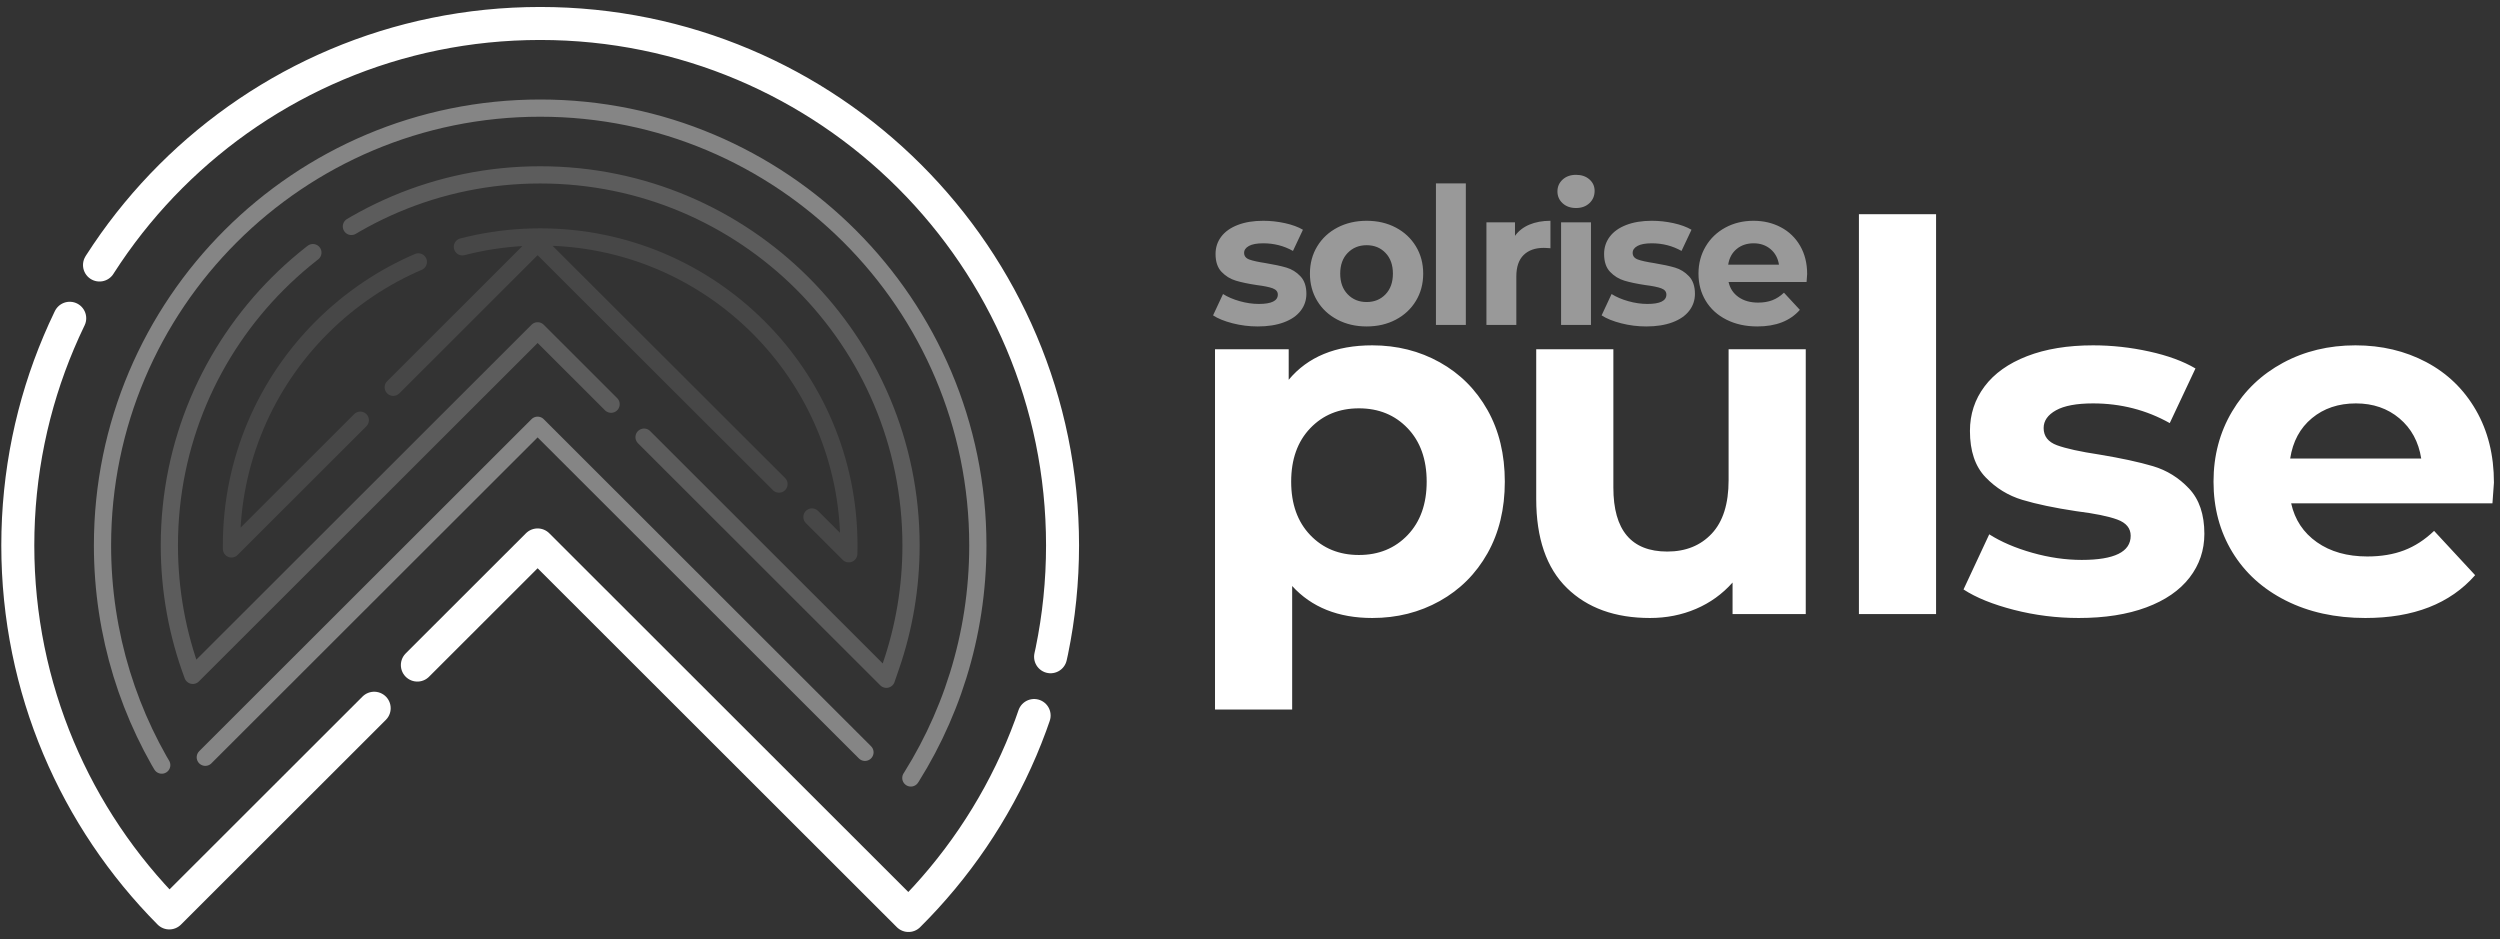
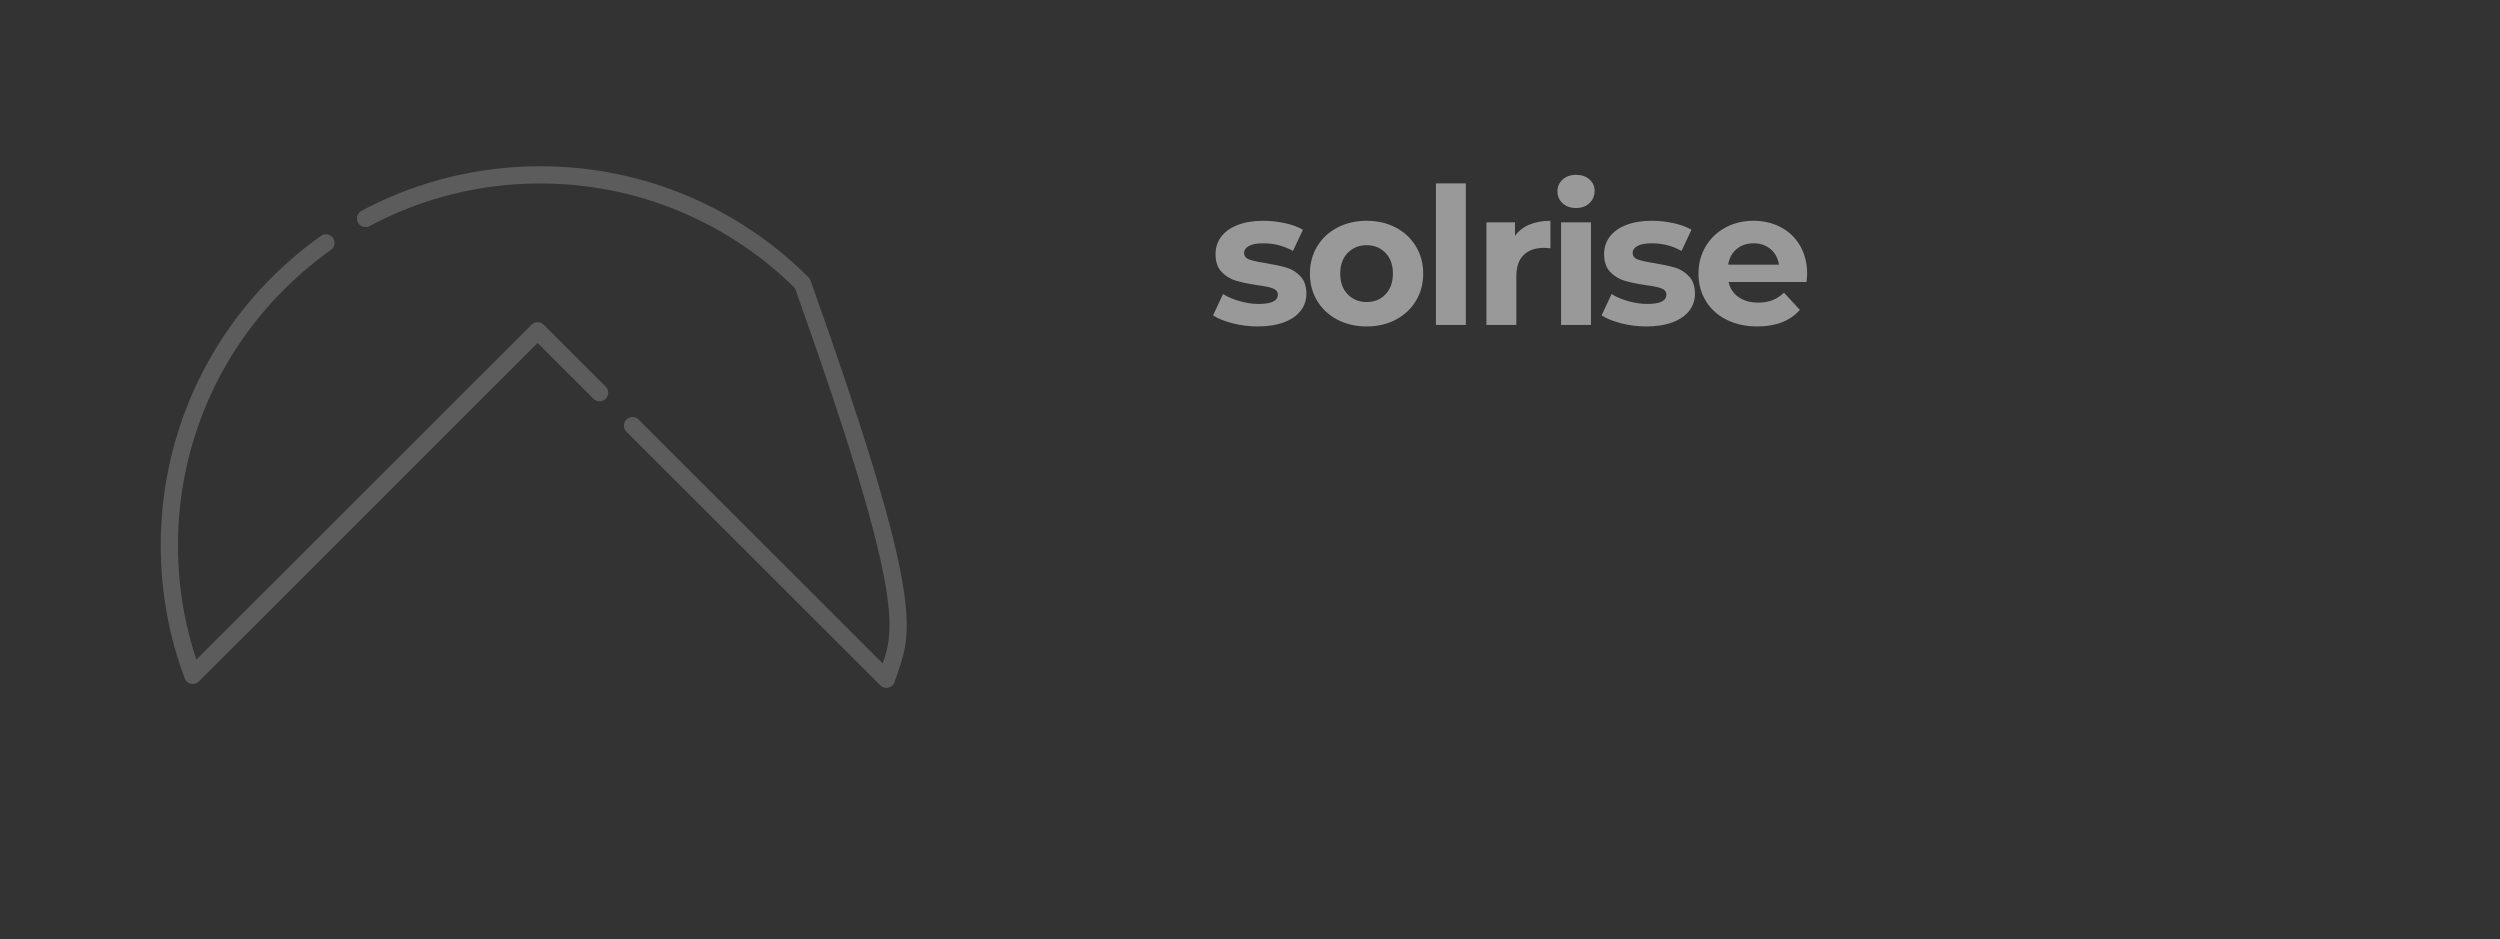
<svg xmlns="http://www.w3.org/2000/svg" width="213" height="80" viewBox="0 0 213 80" fill="none">
  <rect x="0" y="0" width="213" height="80" fill="#333333" stroke="none" />
-   <path d="M110.092 60.452V49.927C111.749 51.744 114.025 52.653 116.918 52.653C119.025 52.653 120.942 52.17 122.669 51.206C124.397 50.241 125.752 48.886 126.736 47.139C127.719 45.391 128.21 43.358 128.21 41.038C128.21 38.717 127.719 36.684 126.736 34.937C125.752 33.19 124.397 31.834 122.669 30.869C120.942 29.905 119.025 29.423 116.918 29.423C113.8 29.423 111.426 30.401 109.797 32.358V29.758H103.519V60.452H110.092ZM115.78 47.285C114.095 47.285 112.711 46.719 111.63 45.587C110.548 44.455 110.008 42.938 110.008 41.038C110.008 39.137 110.548 37.62 111.63 36.488C112.711 35.356 114.095 34.79 115.78 34.79C117.466 34.79 118.849 35.356 119.931 36.488C121.012 37.62 121.553 39.137 121.553 41.038C121.553 42.938 121.012 44.455 119.931 45.587C118.849 46.719 117.466 47.285 115.78 47.285ZM140.577 52.653C141.982 52.653 143.288 52.394 144.496 51.877C145.704 51.36 146.743 50.612 147.614 49.633V52.317H153.85V29.758H147.277V40.912C147.277 42.925 146.799 44.441 145.844 45.461C144.889 46.482 143.625 46.992 142.052 46.992C138.99 46.992 137.459 45.175 137.459 41.541V29.758H130.886V42.505C130.886 45.86 131.757 48.389 133.498 50.095C135.24 51.8 137.6 52.653 140.577 52.653ZM164.953 52.317V18.248H158.38V52.317H164.953ZM177.109 52.653C179.329 52.653 181.246 52.352 182.861 51.751C184.476 51.15 185.705 50.304 186.548 49.214C187.391 48.124 187.812 46.88 187.812 45.482C187.812 43.833 187.377 42.547 186.506 41.625C185.635 40.702 184.61 40.066 183.43 39.717C182.25 39.367 180.733 39.039 178.879 38.731C177.222 38.48 176.014 38.214 175.255 37.935C174.497 37.655 174.118 37.166 174.118 36.467C174.118 35.852 174.469 35.349 175.171 34.958C175.873 34.566 176.927 34.37 178.331 34.37C180.691 34.37 182.868 34.93 184.863 36.048L187.054 31.393C186.014 30.778 184.701 30.296 183.114 29.947C181.527 29.597 179.933 29.423 178.331 29.423C176.168 29.423 174.293 29.73 172.706 30.345C171.119 30.96 169.911 31.82 169.083 32.924C168.254 34.028 167.839 35.293 167.839 36.719C167.839 38.424 168.282 39.738 169.167 40.66C170.052 41.583 171.098 42.226 172.306 42.589C173.514 42.952 175.045 43.274 176.899 43.553C178.472 43.749 179.638 43.987 180.396 44.266C181.155 44.546 181.534 45.007 181.534 45.65C181.534 47.02 180.143 47.705 177.362 47.705C175.986 47.705 174.581 47.502 173.149 47.097C171.716 46.691 170.494 46.167 169.483 45.524L167.292 50.221C168.359 50.919 169.792 51.499 171.59 51.961C173.387 52.422 175.227 52.653 177.109 52.653ZM201.527 52.653C205.629 52.653 208.747 51.437 210.882 49.005L207.384 45.231C206.598 45.985 205.748 46.538 204.835 46.887C203.922 47.236 202.876 47.411 201.696 47.411C199.982 47.411 198.55 47.006 197.398 46.195C196.246 45.384 195.516 44.28 195.207 42.883H212.356C212.441 41.792 212.483 41.205 212.483 41.121C212.483 38.773 211.97 36.712 210.945 34.937C209.92 33.161 208.508 31.799 206.71 30.848C204.912 29.898 202.904 29.423 200.685 29.423C198.409 29.423 196.352 29.919 194.512 30.911C192.672 31.904 191.225 33.287 190.172 35.062C189.118 36.837 188.592 38.829 188.592 41.038C188.592 43.274 189.125 45.273 190.193 47.034C191.26 48.795 192.777 50.172 194.743 51.164C196.71 52.156 198.971 52.653 201.527 52.653ZM206.289 39.067H195.123C195.347 37.613 195.965 36.467 196.977 35.629C197.988 34.79 199.238 34.37 200.727 34.37C202.188 34.37 203.424 34.797 204.435 35.649C205.446 36.502 206.064 37.641 206.289 39.067Z" fill="white" />
  <path opacity="0.5" d="M107.157 27.813C108.017 27.813 108.76 27.696 109.386 27.463C110.012 27.231 110.488 26.903 110.814 26.48C111.141 26.058 111.304 25.576 111.304 25.034C111.304 24.395 111.135 23.897 110.798 23.54C110.461 23.182 110.063 22.936 109.606 22.8C109.149 22.665 108.561 22.538 107.843 22.419C107.2 22.321 106.732 22.218 106.438 22.11C106.145 22.001 105.998 21.812 105.998 21.541C105.998 21.303 106.134 21.108 106.406 20.956C106.678 20.805 107.086 20.729 107.63 20.729C108.545 20.729 109.388 20.945 110.161 21.379L111.01 19.575C110.608 19.337 110.099 19.15 109.484 19.014C108.869 18.879 108.251 18.811 107.63 18.811C106.792 18.811 106.066 18.93 105.451 19.169C104.836 19.407 104.368 19.74 104.046 20.168C103.725 20.596 103.565 21.086 103.565 21.639C103.565 22.299 103.736 22.808 104.079 23.166C104.422 23.523 104.827 23.773 105.296 23.913C105.764 24.054 106.357 24.179 107.075 24.287C107.685 24.363 108.137 24.455 108.43 24.563C108.724 24.672 108.871 24.85 108.871 25.099C108.871 25.63 108.333 25.896 107.255 25.896C106.722 25.896 106.177 25.817 105.622 25.66C105.067 25.503 104.593 25.3 104.202 25.051L103.353 26.87C103.766 27.141 104.321 27.366 105.018 27.545C105.715 27.724 106.428 27.813 107.157 27.813ZM116.439 27.813C117.365 27.813 118.192 27.621 118.921 27.236C119.65 26.852 120.222 26.318 120.635 25.636C121.049 24.953 121.256 24.179 121.256 23.312C121.256 22.445 121.049 21.671 120.635 20.989C120.222 20.306 119.65 19.773 118.921 19.388C118.192 19.004 117.365 18.811 116.439 18.811C115.514 18.811 114.684 19.004 113.949 19.388C113.215 19.773 112.64 20.306 112.227 20.989C111.813 21.671 111.606 22.445 111.606 23.312C111.606 24.179 111.813 24.953 112.227 25.636C112.64 26.318 113.215 26.852 113.949 27.236C114.684 27.621 115.514 27.813 116.439 27.813ZM116.439 25.733C115.786 25.733 115.247 25.514 114.823 25.075C114.398 24.636 114.186 24.049 114.186 23.312C114.186 22.576 114.398 21.988 114.823 21.549C115.247 21.11 115.786 20.891 116.439 20.891C117.092 20.891 117.628 21.11 118.048 21.549C118.467 21.988 118.676 22.576 118.676 23.312C118.676 24.049 118.467 24.636 118.048 25.075C117.628 25.514 117.092 25.733 116.439 25.733ZM124.889 27.683V15.627H122.342V27.683H124.889ZM129.191 27.683V23.556C129.191 22.743 129.398 22.134 129.812 21.728C130.225 21.322 130.797 21.119 131.526 21.119C131.575 21.119 131.647 21.121 131.742 21.127L131.903 21.137C131.962 21.141 132.027 21.146 132.098 21.151V18.811C131.423 18.811 130.827 18.92 130.31 19.136C129.793 19.353 129.382 19.672 129.077 20.095V18.941H126.644V27.683H129.191ZM134.277 17.723C134.745 17.723 135.126 17.585 135.42 17.308C135.714 17.032 135.861 16.683 135.861 16.26C135.861 15.87 135.714 15.545 135.42 15.286C135.126 15.025 134.745 14.896 134.277 14.896C133.809 14.896 133.428 15.031 133.134 15.302C132.841 15.572 132.694 15.908 132.694 16.309C132.694 16.71 132.841 17.046 133.134 17.317C133.428 17.587 133.809 17.723 134.277 17.723ZM135.551 27.683V18.941H133.004V27.683H135.551ZM140.262 27.813C141.121 27.813 141.864 27.696 142.49 27.463C143.116 27.231 143.592 26.903 143.919 26.48C144.245 26.058 144.409 25.576 144.409 25.034C144.409 24.395 144.24 23.897 143.903 23.54C143.565 23.182 143.168 22.936 142.711 22.8C142.253 22.665 141.666 22.538 140.947 22.419C140.305 22.321 139.837 22.218 139.543 22.11C139.249 22.001 139.102 21.812 139.102 21.541C139.102 21.303 139.238 21.108 139.51 20.956C139.783 20.805 140.191 20.729 140.735 20.729C141.649 20.729 142.493 20.945 143.266 21.379L144.115 19.575C143.712 19.337 143.203 19.15 142.588 19.014C141.973 18.879 141.355 18.811 140.735 18.811C139.897 18.811 139.17 18.93 138.555 19.169C137.94 19.407 137.472 19.74 137.151 20.168C136.83 20.596 136.669 21.086 136.669 21.639C136.669 22.299 136.841 22.808 137.184 23.166C137.527 23.523 137.932 23.773 138.4 23.913C138.868 24.054 139.461 24.179 140.18 24.287C140.789 24.363 141.241 24.455 141.535 24.563C141.829 24.672 141.976 24.85 141.976 25.099C141.976 25.63 141.437 25.896 140.359 25.896C139.826 25.896 139.282 25.817 138.727 25.66C138.172 25.503 137.698 25.3 137.306 25.051L136.457 26.87C136.871 27.141 137.426 27.366 138.123 27.545C138.819 27.724 139.532 27.813 140.262 27.813ZM149.723 27.813C151.313 27.813 152.521 27.342 153.348 26.399L151.993 24.937C151.688 25.229 151.359 25.443 151.005 25.579C150.651 25.714 150.246 25.782 149.789 25.782C149.125 25.782 148.57 25.625 148.123 25.311C147.677 24.997 147.394 24.569 147.274 24.027H153.92C153.952 23.605 153.969 23.377 153.969 23.345C153.969 22.435 153.77 21.636 153.373 20.948C152.975 20.26 152.428 19.732 151.732 19.364C151.035 18.995 150.257 18.811 149.397 18.811C148.515 18.811 147.718 19.004 147.005 19.388C146.292 19.773 145.731 20.309 145.323 20.997C144.915 21.685 144.711 22.456 144.711 23.312C144.711 24.179 144.918 24.953 145.331 25.636C145.745 26.318 146.333 26.852 147.095 27.236C147.857 27.621 148.733 27.813 149.723 27.813ZM151.568 22.548H147.242C147.329 21.985 147.568 21.541 147.96 21.216C148.352 20.891 148.836 20.729 149.413 20.729C149.979 20.729 150.458 20.894 150.85 21.224C151.242 21.555 151.481 21.996 151.568 22.548Z" fill="white" />
-   <path fill-rule="evenodd" clip-rule="evenodd" d="M46.023 2C70.603 2 90.529 21.909 90.529 46.467C90.529 58.792 85.511 69.946 77.404 78L45.805 46.428L14.424 77.782C6.445 69.745 1.517 58.681 1.517 46.467C1.517 21.909 21.443 2 46.023 2Z" stroke="white" stroke-width="2.811" stroke-linecap="round" stroke-linejoin="round" stroke-dasharray="79.45 5.2" />
-   <path opacity="0.4" fill-rule="evenodd" clip-rule="evenodd" d="M46.023 9.211C56.32 9.211 65.642 13.381 72.39 20.123C79.138 26.865 83.312 36.179 83.312 46.467C83.312 54.193 80.958 61.37 76.928 67.321L76.925 67.325L45.804 36.231L14.944 67.064C11.02 61.164 8.733 54.082 8.733 46.467C8.733 36.179 12.907 26.865 19.655 20.123C26.403 13.381 35.725 9.211 46.023 9.211Z" stroke="white" stroke-width="1.467" stroke-linecap="round" stroke-linejoin="round" stroke-dasharray="79.45 5.81" />
-   <path opacity="0.2" fill-rule="evenodd" clip-rule="evenodd" d="M46.024 14.899C54.749 14.899 62.648 18.433 68.366 24.145C74.083 29.858 77.62 37.75 77.62 46.467C77.62 50.059 77.02 53.511 75.914 56.727L75.519 57.873L45.806 28.186L16.426 57.54C15.134 54.094 14.429 50.363 14.429 46.467C14.429 37.75 17.965 29.858 23.683 24.145C29.401 18.433 37.299 14.899 46.024 14.899Z" stroke="white" stroke-width="1.467" stroke-linecap="round" stroke-linejoin="round" stroke-dasharray="90.46 3.97" />
-   <path opacity="0.1" fill-rule="evenodd" clip-rule="evenodd" d="M46.023 20.188C53.286 20.188 59.862 23.129 64.621 27.885C69.381 32.64 72.326 39.21 72.326 46.467C72.326 46.706 72.322 46.944 72.316 47.181L45.804 20.707L19.721 46.767C19.72 46.667 19.72 46.568 19.72 46.467C19.72 39.21 22.664 32.64 27.424 27.885C32.184 23.129 38.759 20.188 46.023 20.188Z" stroke="white" stroke-width="1.467" stroke-linecap="round" stroke-linejoin="round" stroke-dasharray="46.45 3.97" />
+   <path opacity="0.2" fill-rule="evenodd" clip-rule="evenodd" d="M46.024 14.899C54.749 14.899 62.648 18.433 68.366 24.145C77.62 50.059 77.02 53.511 75.914 56.727L75.519 57.873L45.806 28.186L16.426 57.54C15.134 54.094 14.429 50.363 14.429 46.467C14.429 37.75 17.965 29.858 23.683 24.145C29.401 18.433 37.299 14.899 46.024 14.899Z" stroke="white" stroke-width="1.467" stroke-linecap="round" stroke-linejoin="round" stroke-dasharray="90.46 3.97" />
</svg>